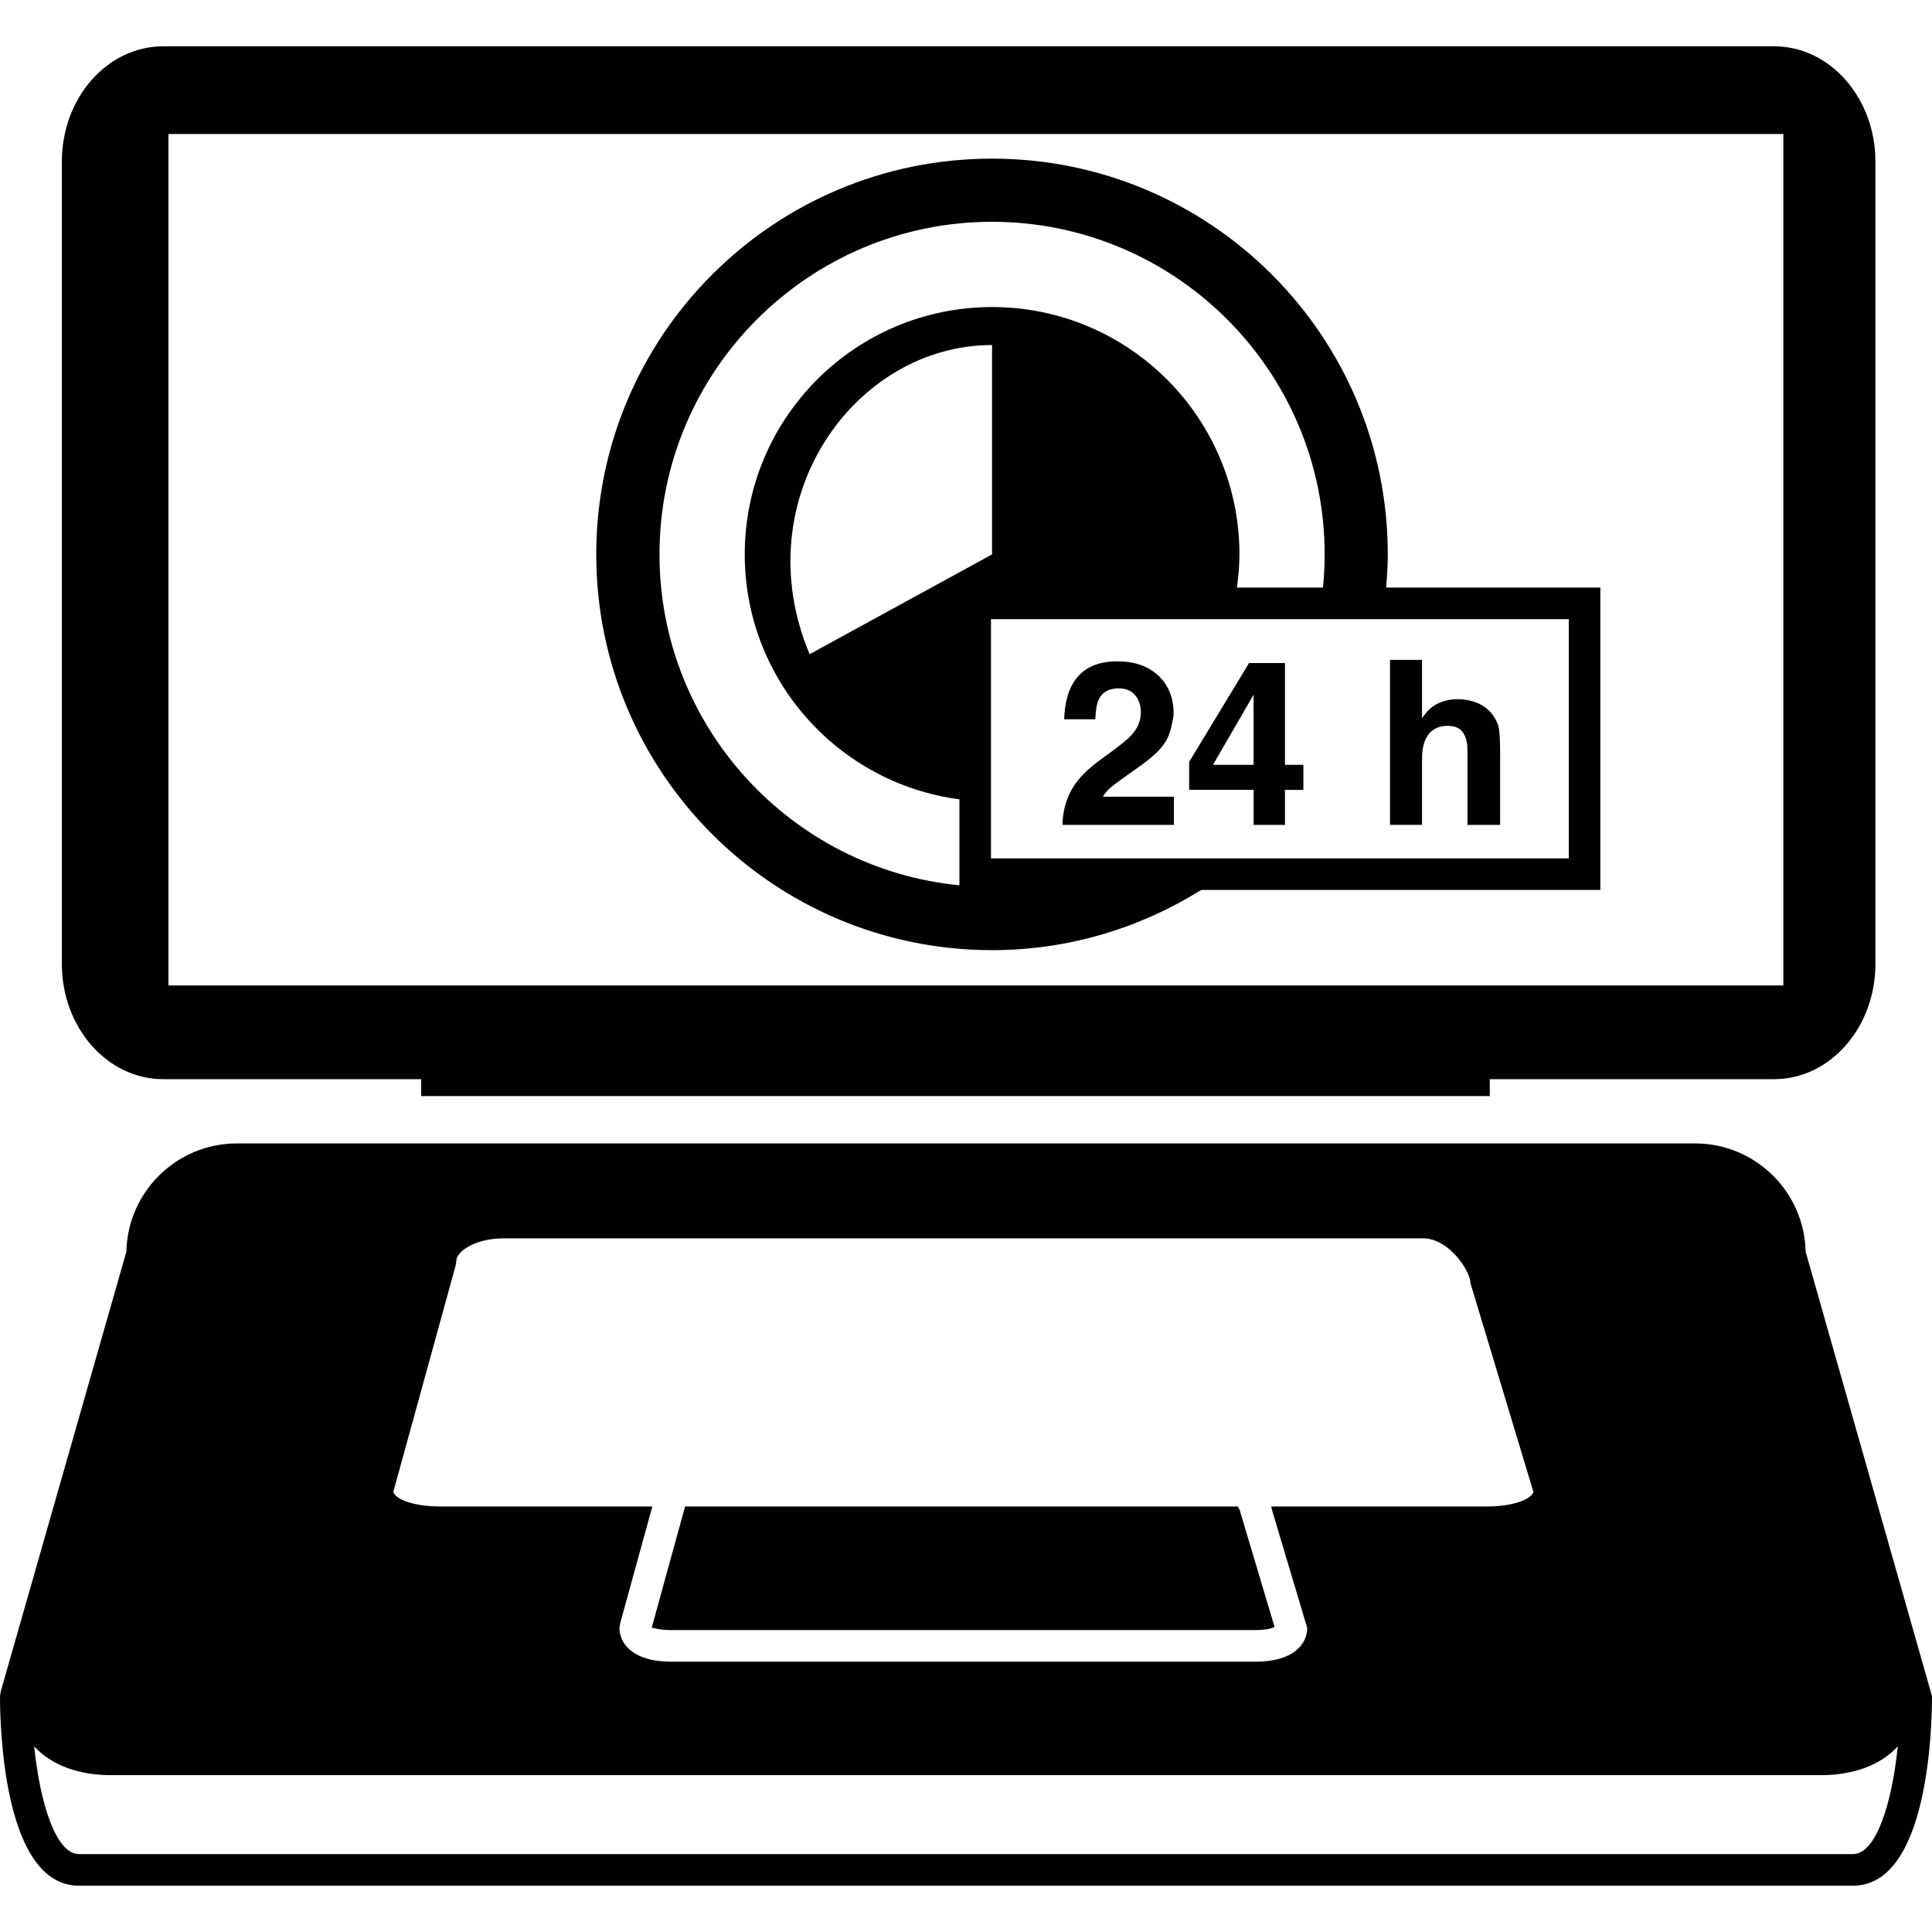
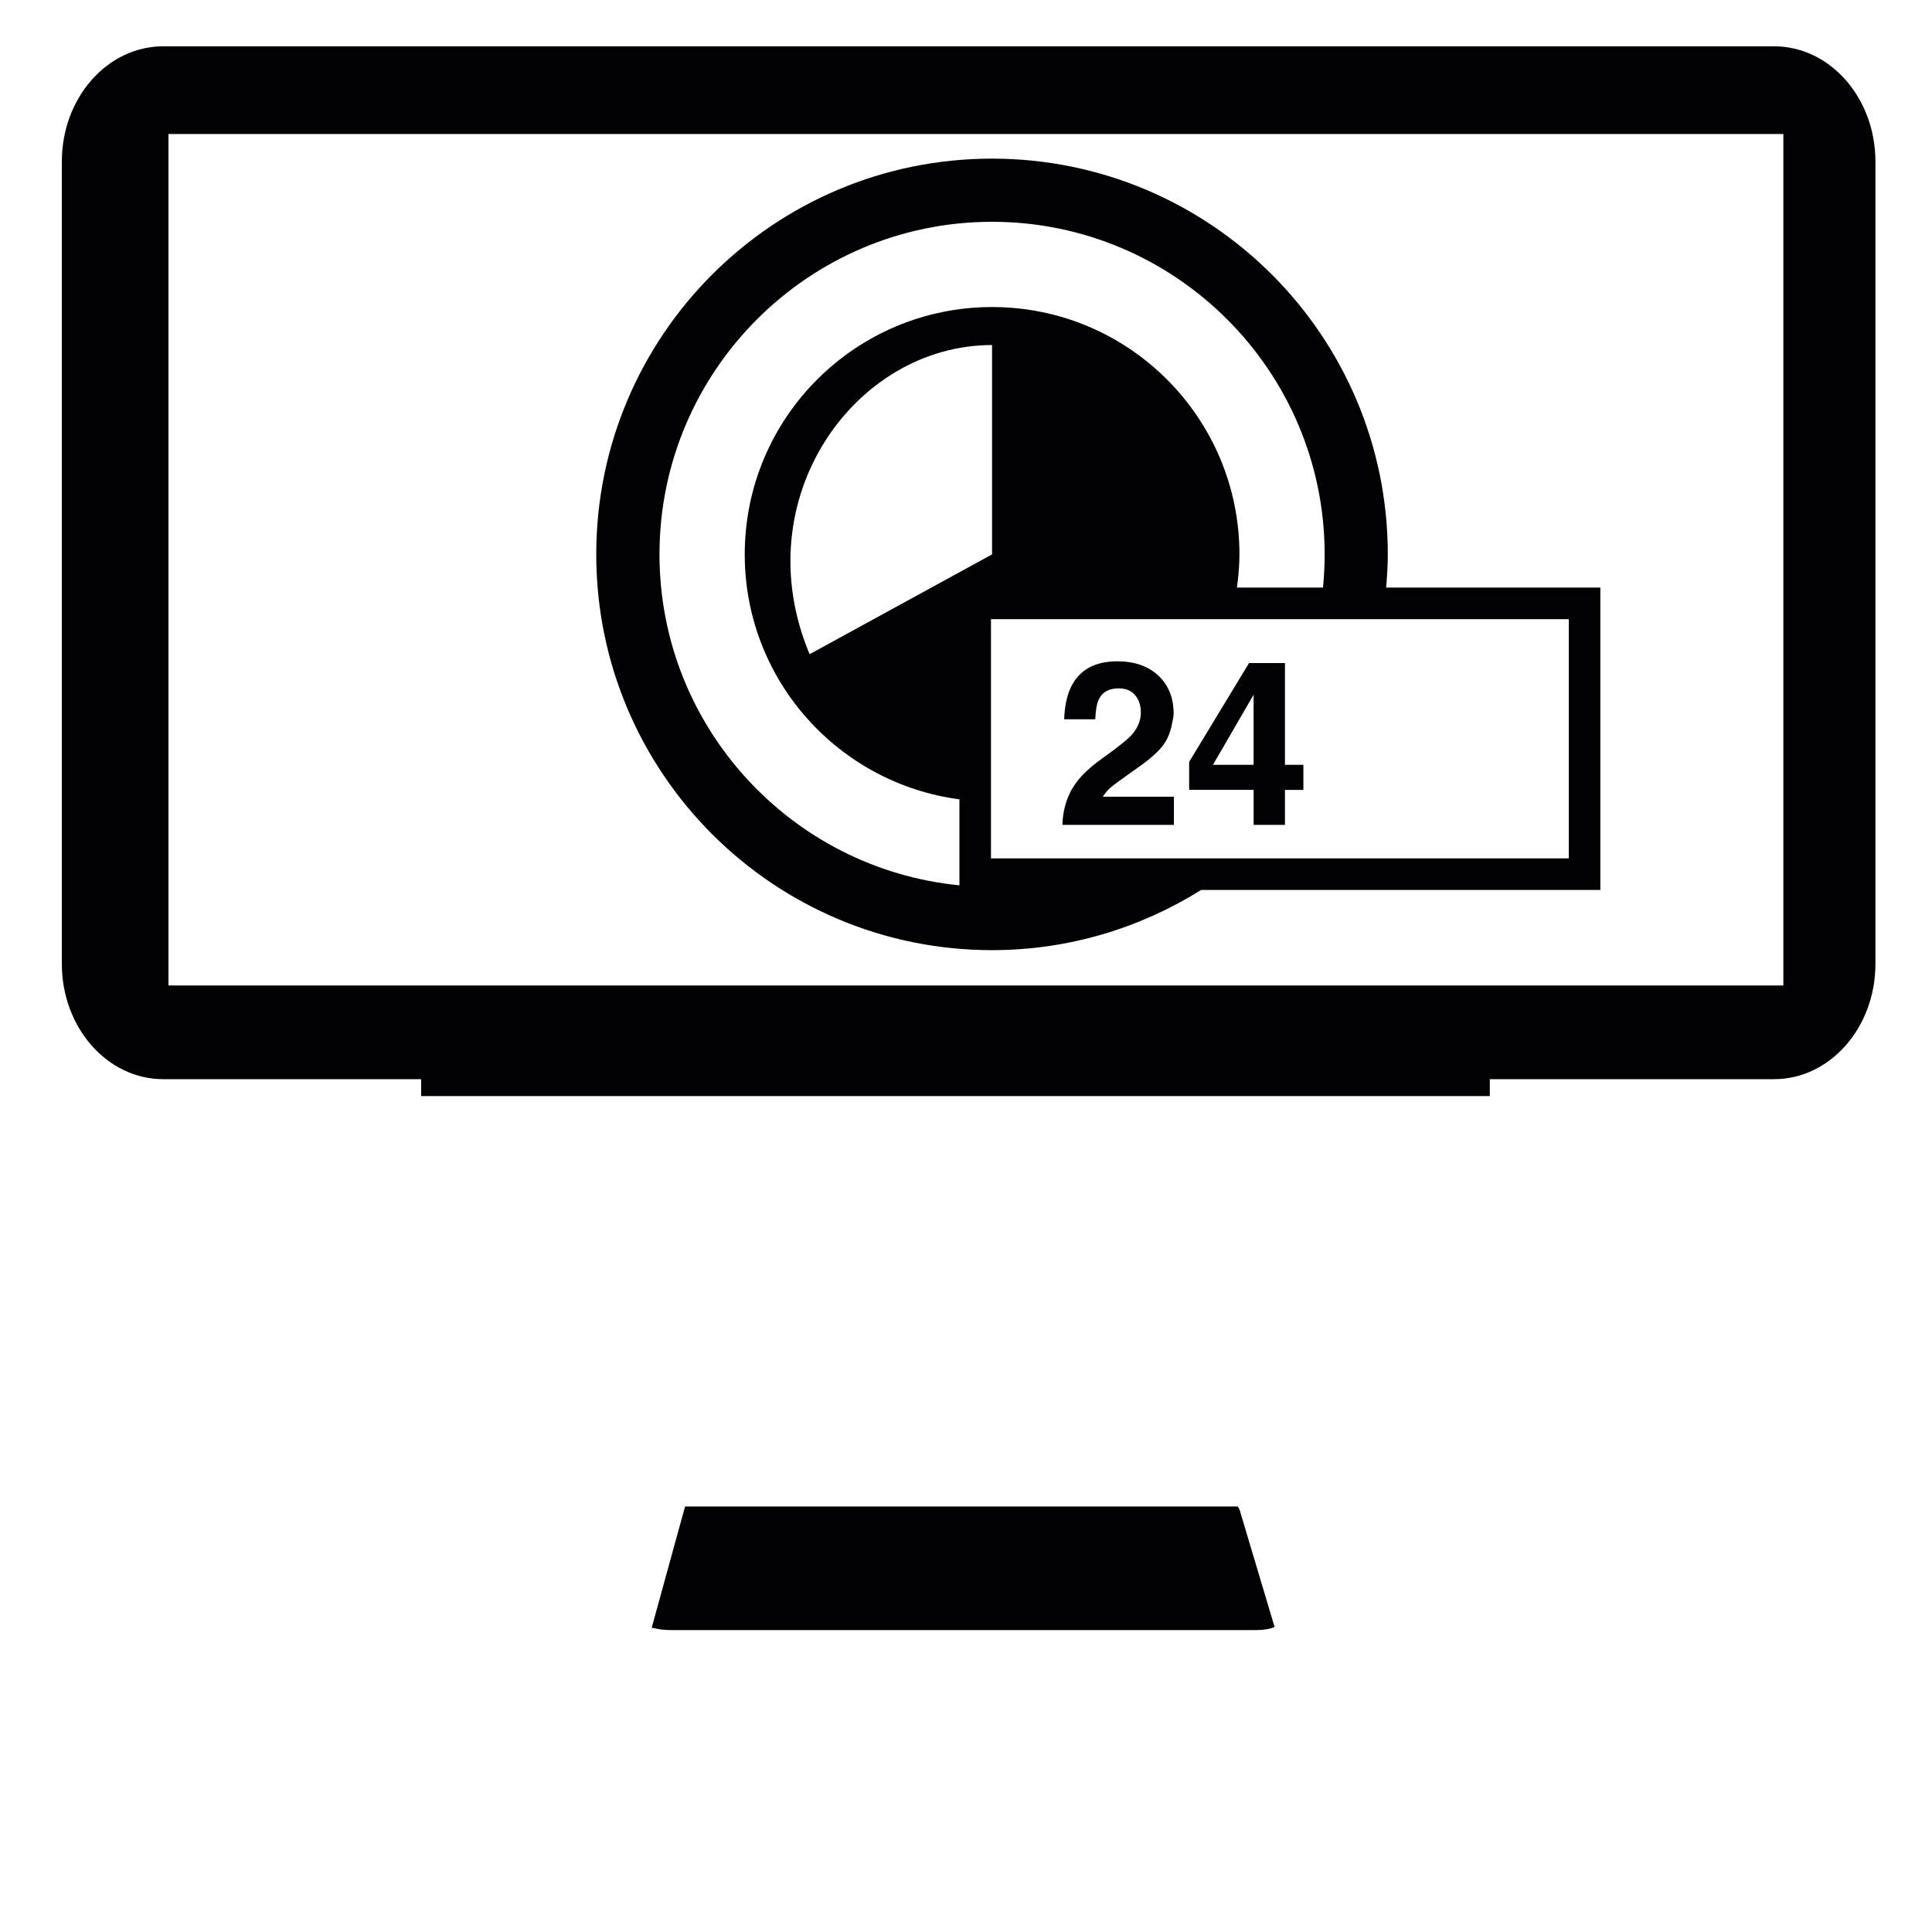
<svg xmlns="http://www.w3.org/2000/svg" height="800px" width="800px" version="1.1" id="Capa_1" viewBox="0 0 332.686 332.686" xml:space="preserve">
  <g>
    <g>
-       <path style="fill:#010002;" d="M291.893,196.894h-251.1c-10.361,0-18.825,8.327-19.031,18.64L0.109,291.333L0,292.078    c0,5.45,0.653,32.634,13.598,32.634h305.49c12.945,0,13.598-27.184,13.598-32.634l-21.762-76.544    C310.717,205.221,302.254,196.894,291.893,196.894z M225.107,280.34c0,2.671-2.306,5.793-8.806,5.793H115.482    c-6.505,0-8.811-3.122-8.811-5.793l0.098-0.723l4.063-14.762l0.751-2.72l0.751-2.72h-36.48c-4.732,0-7.772-1.267-8.126-2.524    l10.753-39.058l0.098-0.723c0-1.577,3.176-3.867,8.159-3.867h158.32c4.449,0,8.159,5.629,8.159,7.751l10.835,35.92    c-0.381,1.251-3.416,2.502-8.115,2.502h-37.035c0.027,0.158,0.087,0.321,0.098,0.473l0.669,2.246l0.81,2.72L225.107,280.34z     M319.088,319.273H13.598c-3.932,0-6.685-8.588-7.713-18.564c2.97,3.28,7.734,4.966,13.146,4.966h294.618    c5.417,0,10.182-1.692,13.146-4.966C325.773,310.69,323.021,319.273,319.088,319.273z" />
      <path style="fill:#010002;" d="M214.103,262.136l-0.528-1.757c-0.016-0.218-0.185-0.571-0.419-0.963h-95.184l-0.751,2.72    l-0.751,2.72l-4.248,15.436c0.326,0.022,1.354,0.402,3.258,0.402h100.813c1.713,0,2.72-0.31,3.187-0.533l-4.569-15.3    L214.103,262.136z" />
      <path style="fill:#010002;" d="M28.109,185.831h44.41v2.91h184.02v-2.91h48.946c9.643,0,17.459-8.887,17.459-19.853V27.826    c0-10.965-7.816-19.853-17.459-19.853H28.109c-9.643,0-17.459,8.887-17.459,19.853v138.152    C10.65,176.944,18.466,185.831,28.109,185.831z M29.007,23.073H307.09v146.626h-50.551H72.519H29.007V23.073z" />
      <path style="fill:#010002;" d="M170.83,163.613c13.239,0,25.553-3.835,36.012-10.367h68.733v-52.063h-36.888    c0.158-1.887,0.288-3.786,0.288-5.716c0-37.638-30.513-68.151-68.151-68.151s-68.151,30.513-68.151,68.151    C102.679,133.105,133.192,163.613,170.83,163.613z M270.137,147.807h-55.691h-20.473h-23.328v-9.758v-31.427h41.25h15.099h10.998    h32.15v41.185H270.137z M170.83,95.466l-31.416,17.187c-11.177-26.619,7.669-53.238,31.416-53.238V95.466z M170.83,38.193    c31.579,0,57.273,25.694,57.273,57.273c0,1.931-0.103,3.835-0.288,5.716h-14.816c0.25-1.876,0.43-3.775,0.43-5.716    c0-23.524-19.069-42.593-42.593-42.593s-42.593,19.069-42.593,42.593c0,21.615,16.111,39.422,36.969,42.18v14.805    c-28.952-2.834-51.649-27.304-51.649-56.985C113.557,63.887,139.251,38.193,170.83,38.193z" />
-       <path style="fill:#010002;" d="M191.183,135.667c0.511-0.441,1.458-1.148,2.839-2.127l2.203-1.566    c1.86-1.316,3.198-2.507,4.009-3.579c0.876-1.131,1.327-2.42,1.583-3.78c0.109-0.577,0.277-1.131,0.277-1.746    c0-2.709-0.876-4.879-2.627-6.527c-1.757-1.643-4.117-2.464-7.087-2.464c-3.753,0-6.369,1.398-7.838,4.194    c-0.772,1.474-1.207,3.399-1.294,5.782h5.357c0.065-1.572,0.267-2.72,0.615-3.443c0.604-1.246,1.746-1.876,3.421-1.876    c1.229,0,2.165,0.392,2.828,1.18s0.984,1.773,0.984,2.959c0,1.458-0.571,2.796-1.719,4.019c-0.745,0.789-2.388,2.089-4.928,3.905    c-2.497,1.779-4.166,3.476-5.102,5.102c-0.163,0.277-0.348,0.56-0.462,0.838c-0.81,1.664-1.246,3.503-1.294,5.51h19.2v-4.852    h-12.243C190.253,136.613,190.683,136.107,191.183,135.667z" />
+       <path style="fill:#010002;" d="M191.183,135.667c0.511-0.441,1.458-1.148,2.839-2.127l2.203-1.566    c1.86-1.316,3.198-2.507,4.009-3.579c0.876-1.131,1.327-2.42,1.583-3.78c0.109-0.577,0.277-1.131,0.277-1.746    c0-2.709-0.876-4.879-2.627-6.527c-1.757-1.643-4.117-2.464-7.087-2.464c-3.753,0-6.369,1.398-7.838,4.194    c-0.772,1.474-1.207,3.399-1.294,5.782h5.357c0.065-1.572,0.267-2.72,0.615-3.443c0.604-1.246,1.746-1.876,3.421-1.876    c1.229,0,2.165,0.392,2.828,1.18s0.984,1.773,0.984,2.959c0,1.458-0.571,2.796-1.719,4.019c-0.745,0.789-2.388,2.089-4.928,3.905    c-2.497,1.779-4.166,3.476-5.102,5.102c-0.163,0.277-0.348,0.56-0.462,0.838c-0.81,1.664-1.246,3.503-1.294,5.51h19.2v-4.852    h-12.243C190.253,136.613,190.683,136.107,191.183,135.667" />
      <path style="fill:#010002;" d="M221.267,122.558v-8.376h-6.19l-10.307,17.013v4.814h6.456h4.645v6.032h4.607h0.789v-0.859v-5.167    h3.171v-4.313h-3.171V122.558z M215.866,131.702h-0.734h-6.26l6.995-12.075v11.096V131.702z" />
-       <path style="fill:#010002;" d="M244.872,130.625c0-1.811,0.37-3.198,1.12-4.172c0.751-0.974,1.849-1.463,3.291-1.463    c1.398,0,2.344,0.49,2.839,1.474c0.381,0.696,0.571,1.61,0.571,2.747v12.831h5.624v-12.385c0-1.882-0.065-3.242-0.19-4.074    s-0.479-1.643-1.055-2.431c-0.68-0.93-1.55-1.621-2.605-2.072c-1.061-0.451-2.235-0.68-3.53-0.68    c-1.159,0-2.257,0.239-3.302,0.723c-1.044,0.484-1.964,1.338-2.763,2.562v-10.057h-5.515v28.403h5.515    C244.872,142.03,244.872,130.625,244.872,130.625z" />
    </g>
  </g>
</svg>